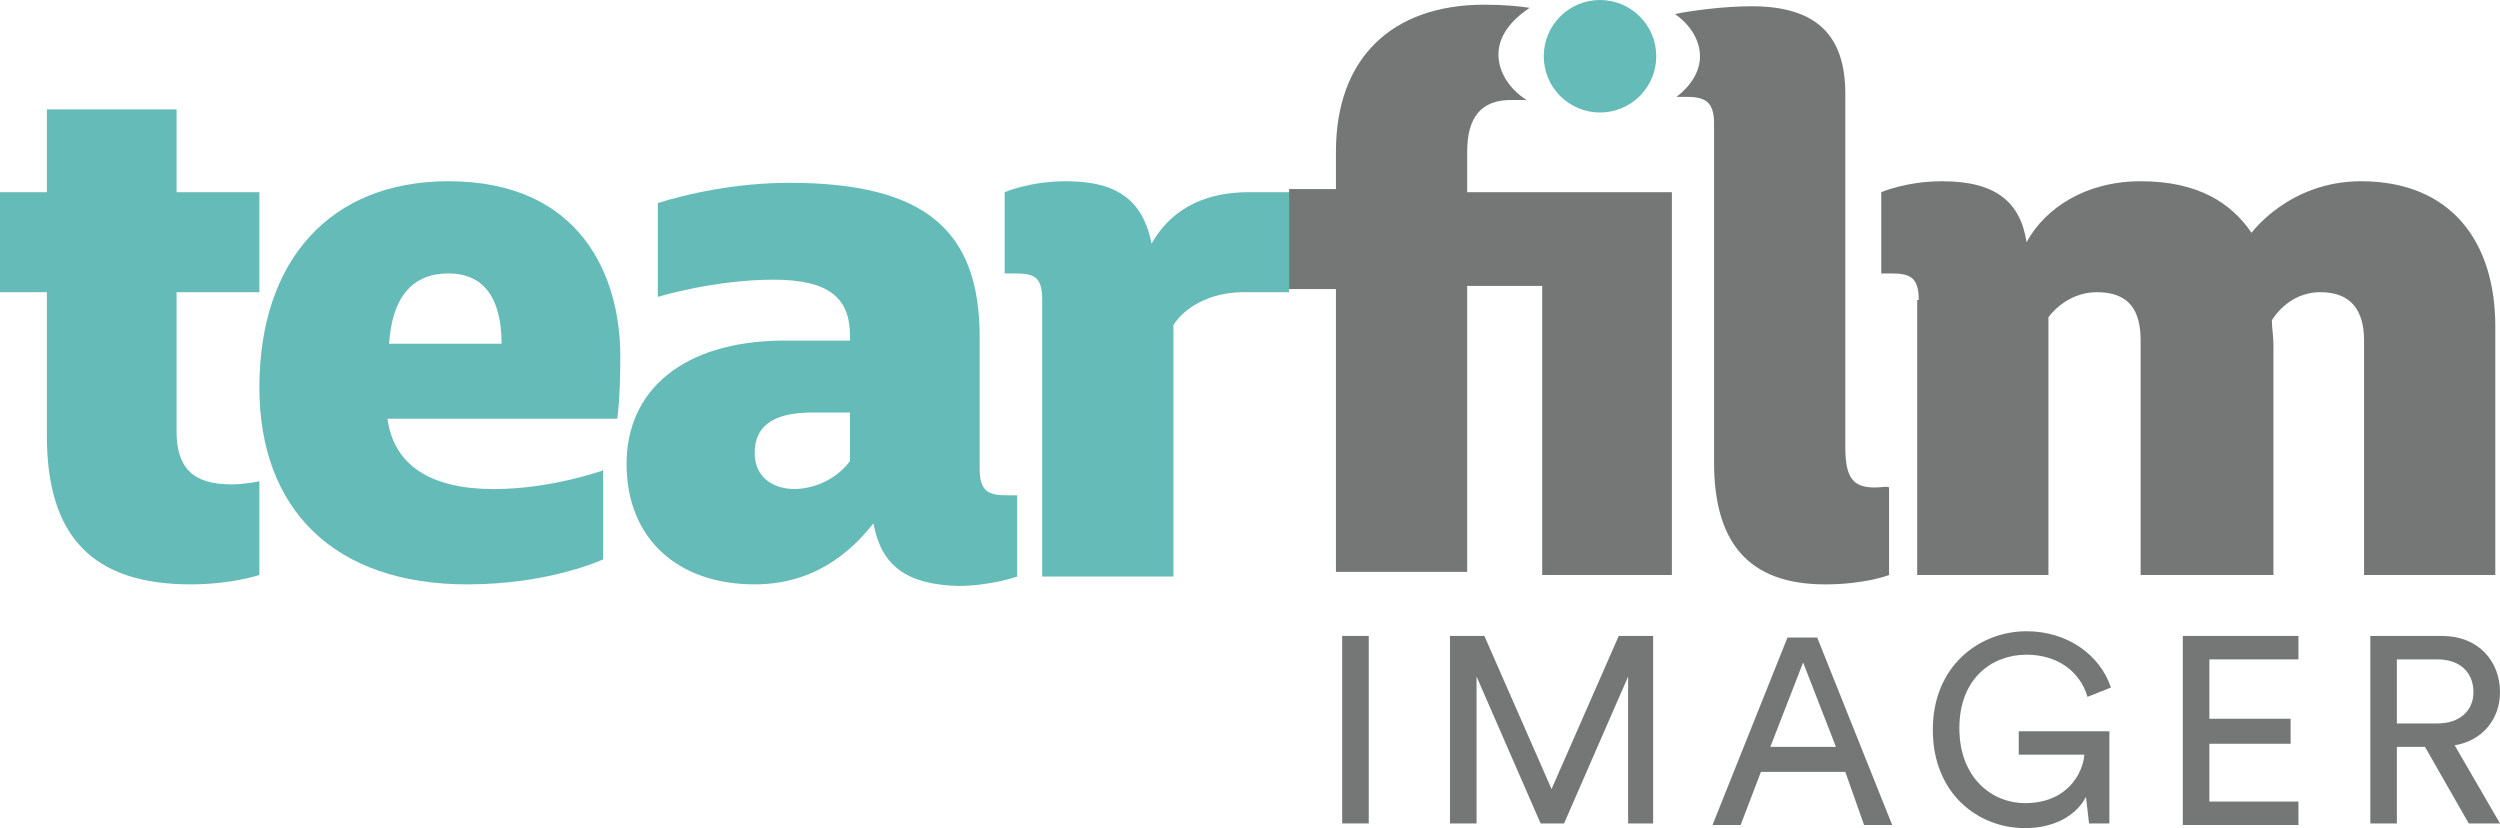
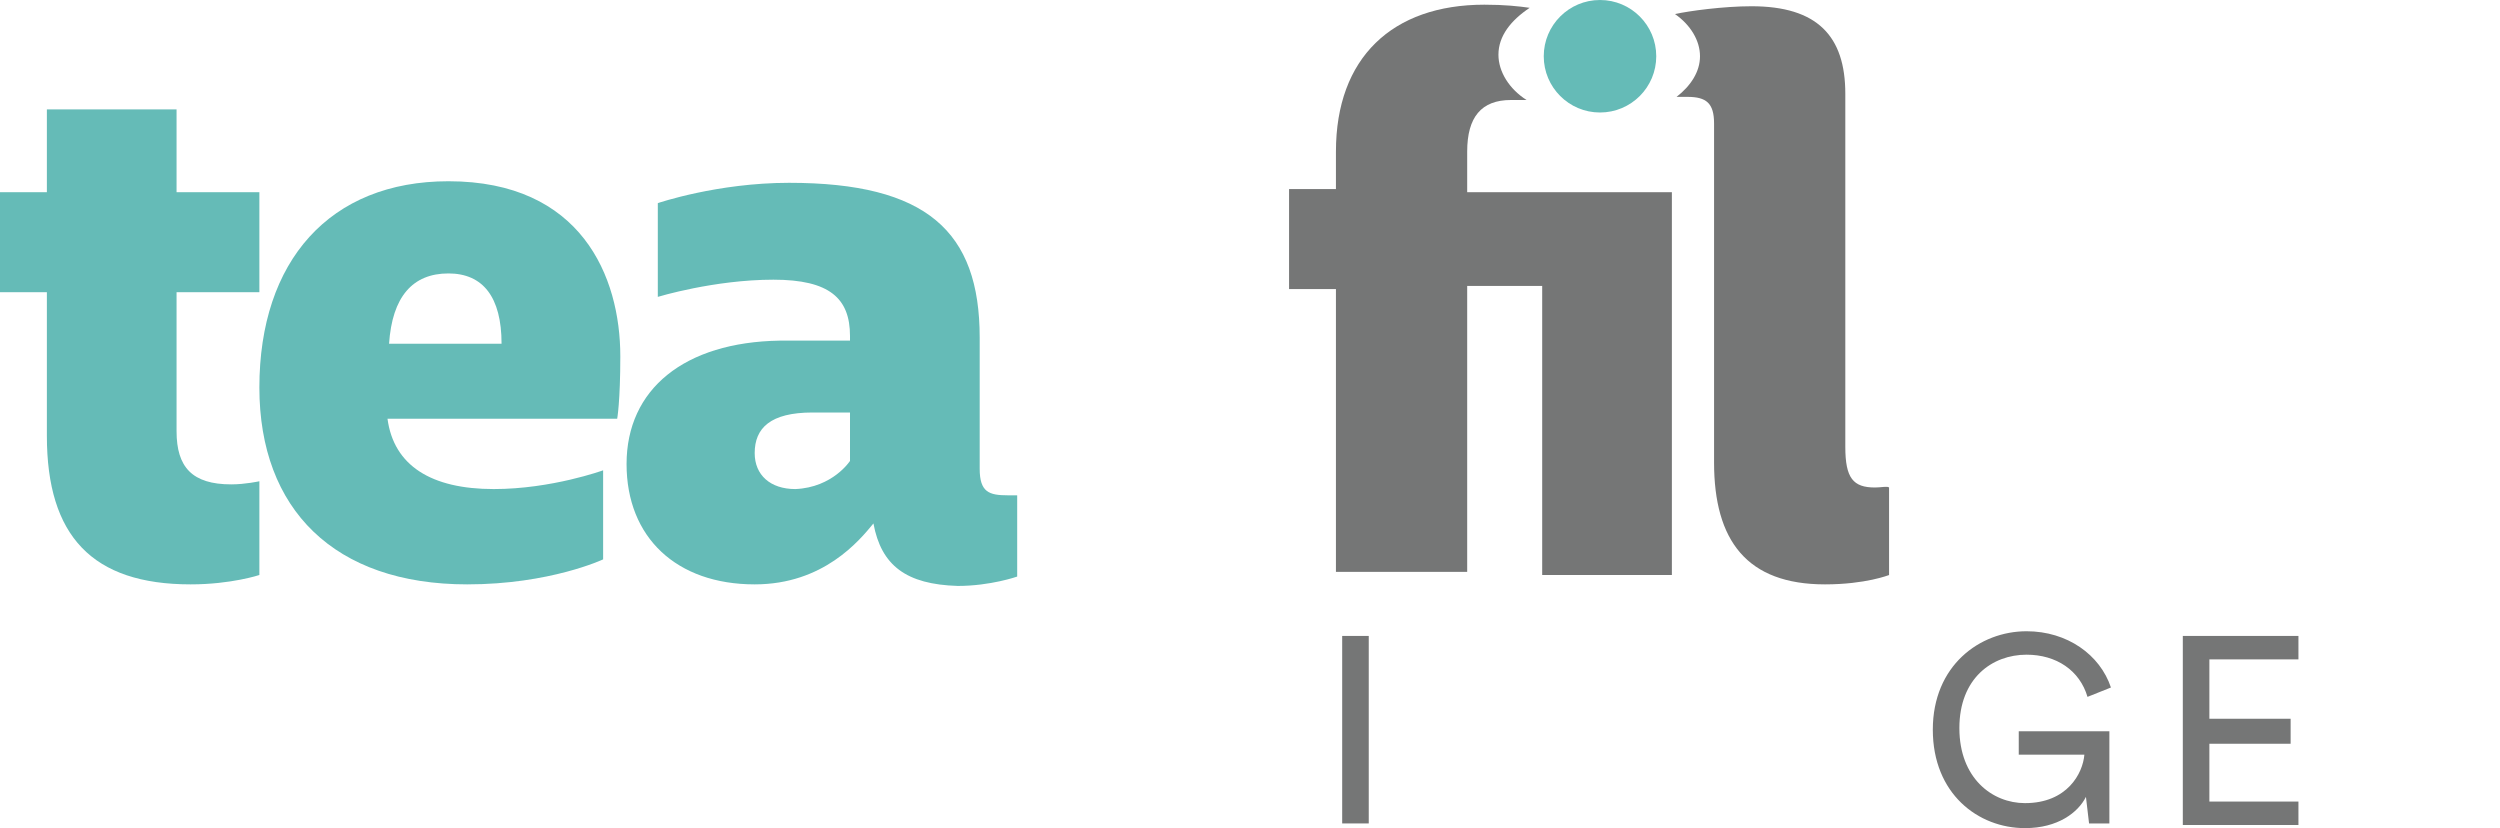
<svg xmlns="http://www.w3.org/2000/svg" version="1.1" id="Layer_1" x="0px" y="0px" viewBox="0 0 160 53" style="enable-background:new 0 0 160 53;" xml:space="preserve">
  <style type="text/css">
	.st0{fill:#65BBB7;}
	.st1{fill:#757676;}
</style>
  <g>
    <g>
      <g>
        <path class="st0" d="M3,27.9v-9.2H0v-6.4h3V7h8.3v5.3h5.3v6.4h-5.3v8.9c0,2.3,1,3.4,3.5,3.4c0.9,0,1.8-0.2,1.8-0.2v6     c0,0-1.8,0.6-4.4,0.6C5.9,37.4,3,34.3,3,27.9z" />
        <path class="st0" d="M16.6,24.8c0-8.1,4.5-13.2,12.1-13.2c8.5,0,11,6.1,11,11.2c0,2.9-0.2,4-0.2,4H24.8c0.4,3,2.8,4.5,6.8,4.5     c3.7,0,7-1.2,7-1.2v5.7c0,0-3.4,1.6-8.7,1.6C21.4,37.4,16.6,32.6,16.6,24.8z M32.1,22c0-3-1.2-4.5-3.4-4.5     c-2.3,0-3.6,1.5-3.8,4.5H32.1z" />
        <path class="st0" d="M55.9,33.5c-0.9,1.1-3.2,3.9-7.6,3.9c-5,0-8.2-3-8.2-7.7c0-4.8,3.7-7.8,9.8-7.9l4.5,0v-0.3     c0-2.4-1.3-3.6-4.9-3.6c-3.8,0-7.4,1.1-7.4,1.1v-6c0,0,3.8-1.3,8.4-1.3c8.8,0,12.2,3.1,12.2,9.9v8.4c0,1.5,0.6,1.7,1.8,1.7h0.6     v5.2c0,0-1.7,0.6-3.8,0.6C58,37.4,56.4,36.2,55.9,33.5z M54.4,29.5v-3.1l-2.4,0c-2.7,0-3.7,1-3.7,2.6c0,1.4,1,2.3,2.6,2.3     C53.3,31.2,54.4,29.5,54.4,29.5z" />
-         <path class="st0" d="M66.7,19.2c0-1.5-0.5-1.7-1.8-1.7h-0.6v-5.2c0,0,1.6-0.7,3.9-0.7c2.9,0,4.9,0.9,5.5,4     c1.4-2.5,3.8-3.3,6.2-3.3c1.8,0,2.6,0,2.6,0v6.4c0,0-1.2,0-2.9,0c-2.2,0-3.8,1-4.5,2.1v16.1h-8.4V19.2z" />
-         <path class="st1" d="M122.8,19.2c0-1.5-0.6-1.7-1.8-1.7h-0.6v-5.2c0,0,1.6-0.7,3.9-0.7c3.4,0,5,1.3,5.4,3.9     c1.2-2.2,3.8-3.9,7.3-3.9c3.7,0,5.8,1.4,7.1,3.3c0,0,2.4-3.3,7-3.3c5.8,0,8.6,3.9,8.6,9.3v15.9h-8.4V21.8c0-1.9-0.8-3.1-2.8-3.1     c-2.1,0-3.1,1.8-3.1,1.8c0,0.5,0.1,1,0.1,1.6v14.7H137V21.8c0-1.9-0.7-3.1-2.8-3.1c-2,0-3.1,1.6-3.1,1.6v16.5h-8.4V19.2z" />
      </g>
      <g>
        <path class="st1" d="M85.9,52.7v-12h1.7v12H85.9z" />
-         <path class="st1" d="M104.2,52.7v-9.4l-4.1,9.4h-1.5l-4.1-9.4v9.4h-1.7v-12H95l4.3,9.8l4.3-9.8h2.2v12H104.2z" />
-         <path class="st1" d="M118.1,49.4h-5.4l-1.3,3.4h-1.8l4.8-12h1.9l4.8,12h-1.8L118.1,49.4z M113.3,47.8h4.2l-2.1-5.4L113.3,47.8z" />
        <path class="st1" d="M133.7,52.7l-0.2-1.7c-0.5,1-1.8,2-3.9,2c-3,0-5.9-2.2-5.9-6.3s3-6.3,6-6.3c2.6,0,4.7,1.5,5.4,3.6l-1.5,0.6     c-0.5-1.7-2-2.7-3.9-2.7c-2.2,0-4.3,1.5-4.3,4.7c0,3.2,2.1,4.8,4.2,4.8c2.7,0,3.7-1.9,3.8-3.1h-4.2v-1.5h5.8v5.9H133.7z" />
        <path class="st1" d="M139.7,52.7v-12h7.4v1.5h-5.7V46h5.2v1.6h-5.2v3.7h5.7v1.5H139.7z" />
-         <path class="st1" d="M155.2,47.8h-1.8v4.9h-1.7v-12h4.6c2.3,0,3.7,1.6,3.7,3.6c0,1.7-1.1,3.1-2.9,3.4l2.9,5h-2L155.2,47.8z      M156,46.3c1.4,0,2.3-0.8,2.3-2c0-1.3-0.9-2.1-2.3-2.1h-2.6v4.1H156z" />
      </g>
    </g>
    <path class="st1" d="M93.9,9.7c0-2.2,0.9-3.3,2.8-3.3c0.4,0,0.7,0,1,0c-1.1-0.7-1.8-1.8-1.8-2.9c0-1.2,0.8-2.2,2-3   c-0.7-0.1-1.6-0.2-2.9-0.2c-5.9,0-9.5,3.4-9.5,9.4v2.4h-3v6.4h3v18.1h8.4V18.3h4.8v18.5h8.3V12.3H93.9V9.7z" />
    <path class="st1" d="M120,31.2c-1.4,0-1.9-0.6-1.9-2.6V6c0-3.7-1.8-5.6-6-5.6c-1.8,0-4,0.3-4.9,0.5c1,0.7,1.6,1.7,1.6,2.7   c0,1-0.6,1.9-1.5,2.6h0.7c1.2,0,1.7,0.4,1.7,1.7v21.7c0,5,2.1,7.8,7.1,7.8c2.6,0,4.1-0.6,4.1-0.6v-5.6   C120.8,31.1,120.4,31.2,120,31.2z" />
    <ellipse class="st0" cx="102.4" cy="3.6" rx="3.6" ry="3.6" />
  </g>
</svg>